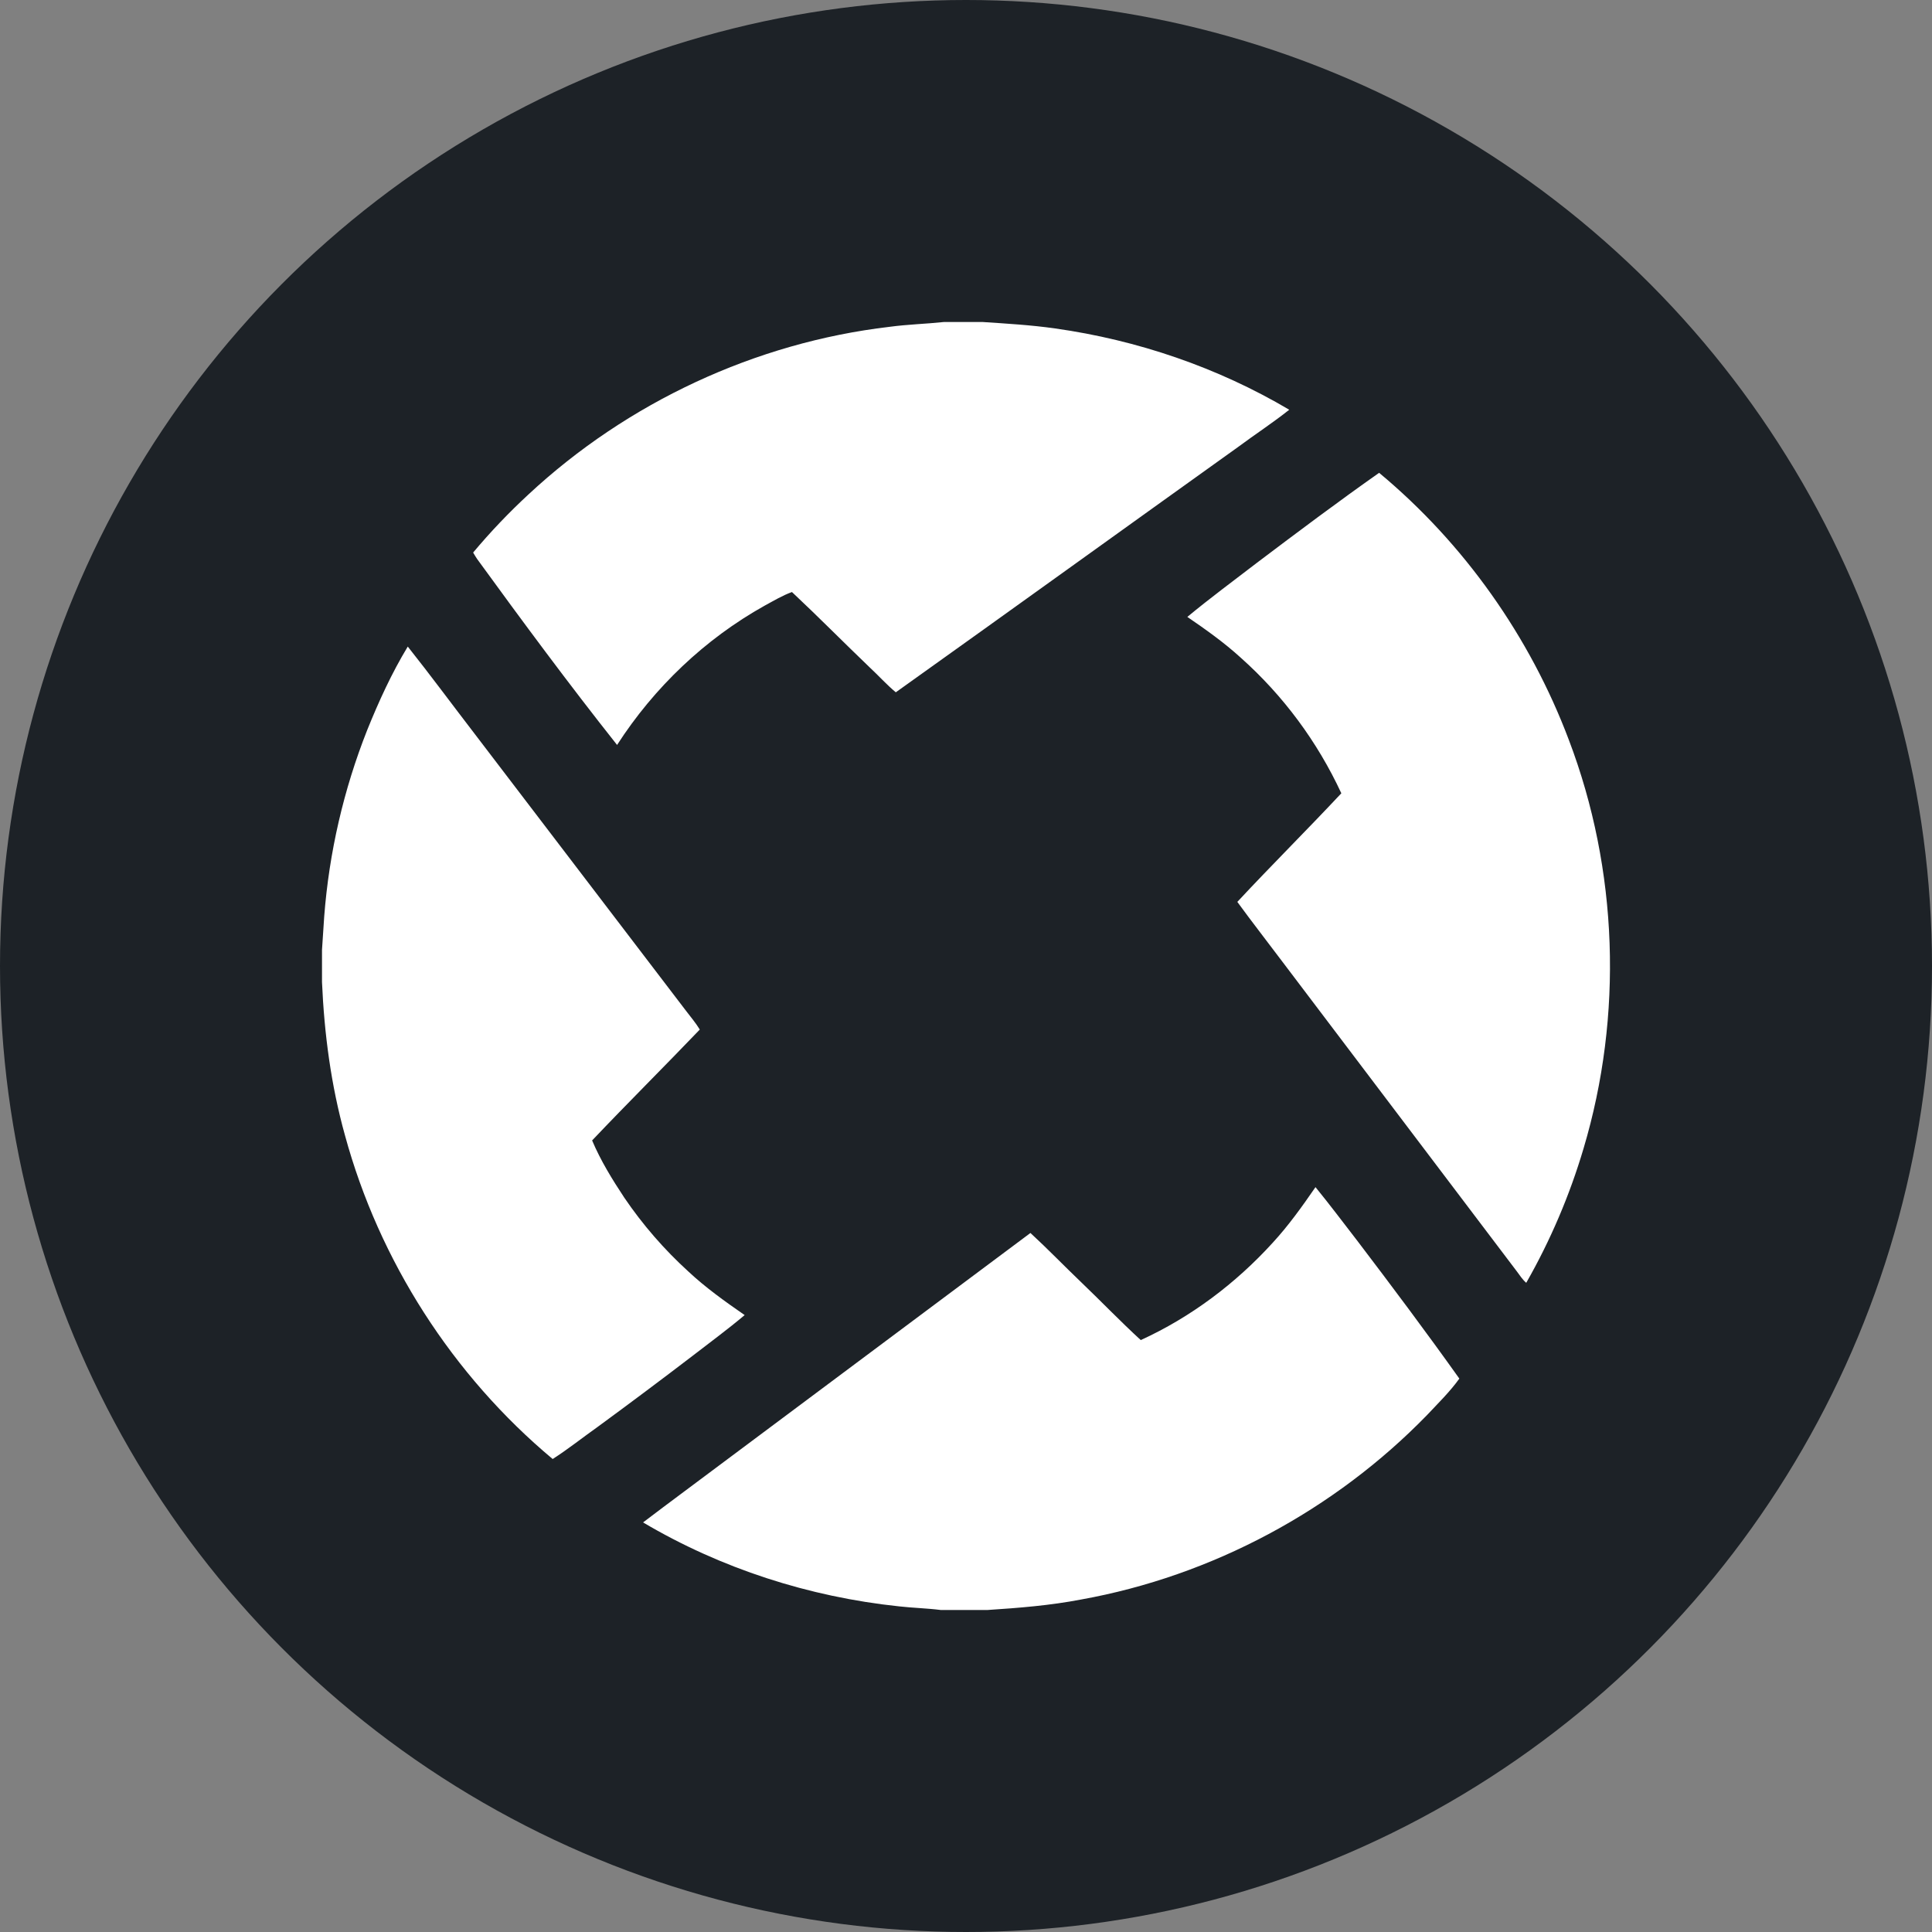
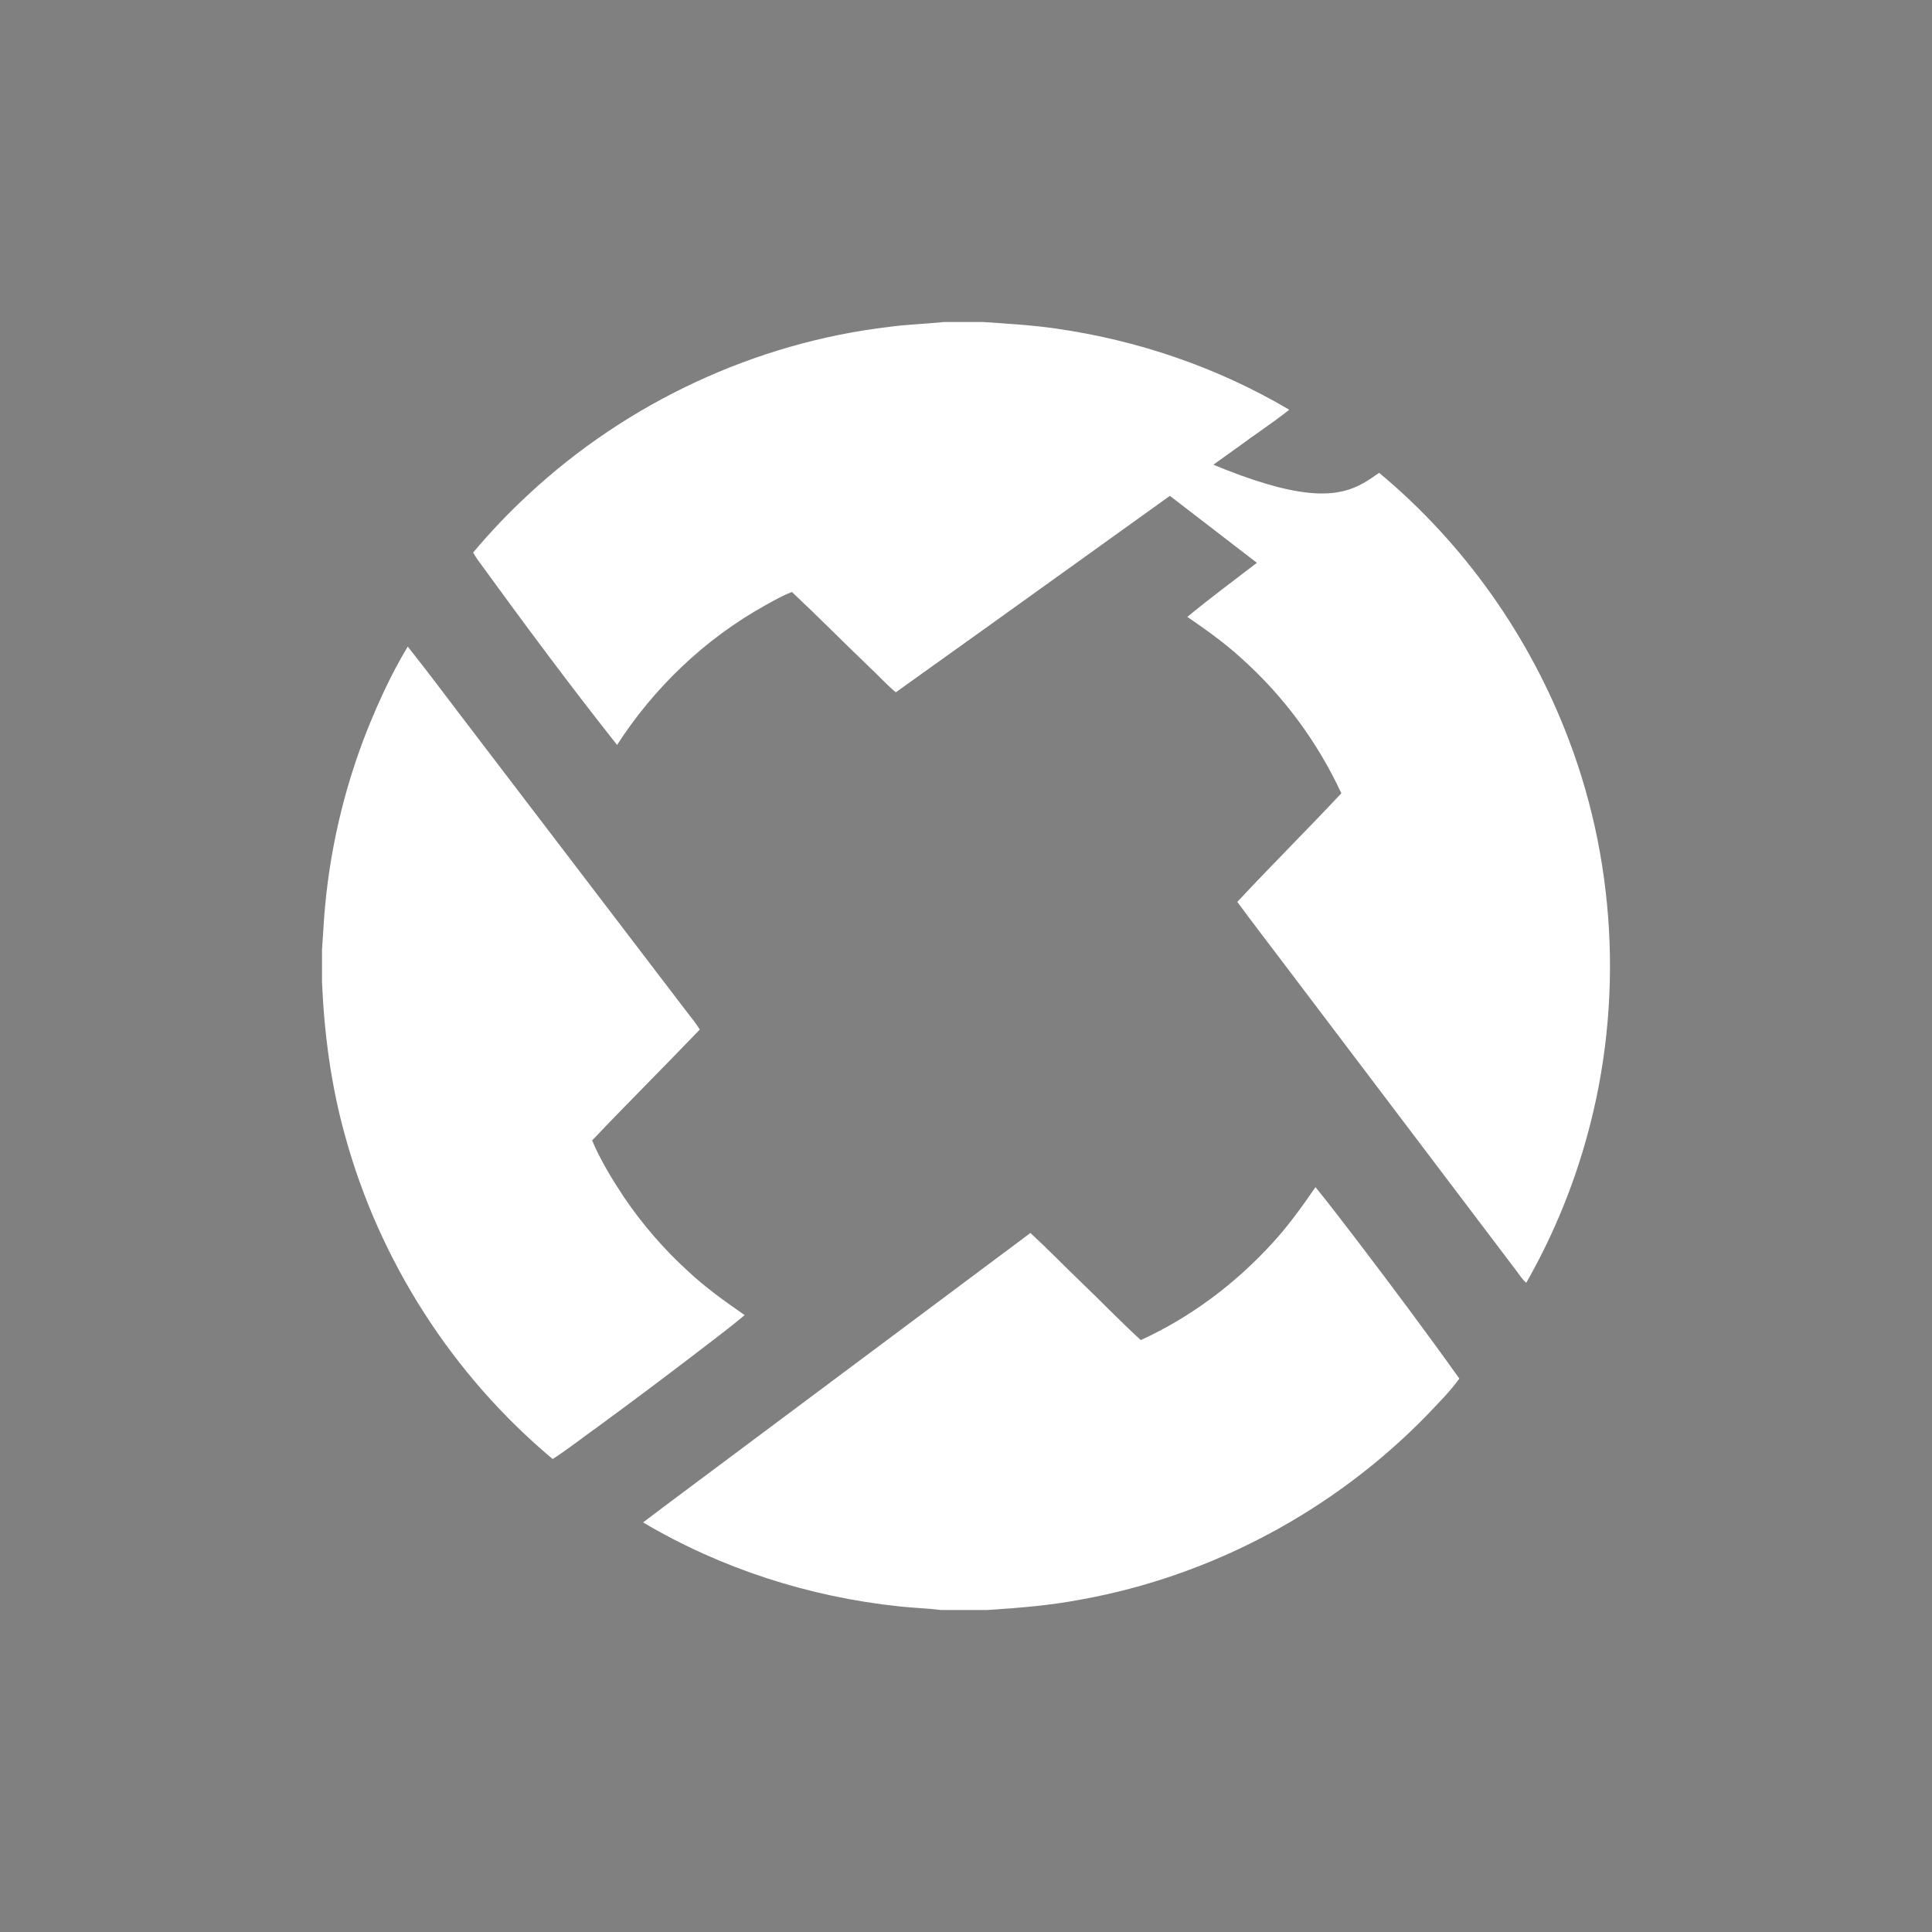
<svg xmlns="http://www.w3.org/2000/svg" width="48" height="48" viewBox="0 0 48 48" fill="none">
  <rect x="0" y="0" width="48" height="48" fill="#808080" stroke="none" />
-   <circle cx="24" cy="24" r="24" fill="#1D2227" />
-   <path d="M23.453 8H24.412C25.013 8.04 25.616 8.075 26.213 8.16C28.258 8.448 30.253 9.128 32.031 10.18C31.622 10.505 31.183 10.791 30.763 11.103C27.926 13.133 25.096 15.174 22.256 17.2C22.026 17.009 21.827 16.785 21.608 16.582C20.96 15.961 20.33 15.322 19.676 14.709C19.438 14.795 19.22 14.927 18.998 15.047C17.514 15.875 16.251 17.081 15.331 18.508C14.134 16.997 12.987 15.447 11.854 13.888C11.819 13.836 11.787 13.782 11.755 13.728C12.182 13.217 12.643 12.734 13.132 12.282C15.584 10 18.768 8.511 22.099 8.12C22.548 8.059 23.002 8.048 23.453 8ZM31.227 13.983C32.23 13.226 33.236 12.47 34.264 11.747C36.374 13.502 38.011 15.817 38.978 18.384C40.204 21.607 40.328 25.23 39.343 28.533C38.998 29.697 38.52 30.817 37.919 31.871C37.825 31.791 37.759 31.685 37.686 31.588L31.875 23.912C31.498 23.409 31.111 22.915 30.741 22.407C31.589 21.497 32.474 20.618 33.325 19.709C32.731 18.428 31.882 17.282 30.829 16.343C30.416 15.966 29.96 15.642 29.499 15.327C30.061 14.861 30.649 14.428 31.227 13.983ZM9.123 18.138C9.411 17.425 9.732 16.722 10.131 16.064C10.695 16.774 11.234 17.505 11.787 18.224C13.542 20.523 15.296 22.821 17.049 25.12C17.164 25.271 17.287 25.416 17.386 25.579C16.501 26.503 15.592 27.406 14.711 28.334C14.923 28.836 15.211 29.303 15.512 29.758C15.968 30.429 16.502 31.044 17.102 31.59C17.534 31.994 18.016 32.337 18.501 32.673C18.079 33.029 17.633 33.355 17.197 33.693C16.42 34.287 15.637 34.873 14.848 35.451C14.475 35.715 14.117 36.002 13.731 36.249C11.247 34.173 9.419 31.325 8.569 28.201C8.224 26.963 8.056 25.683 8 24.4V23.6C8.019 23.323 8.036 23.045 8.055 22.768C8.177 21.18 8.537 19.619 9.123 18.138ZM31.619 30.877C32.014 30.448 32.353 29.973 32.683 29.494C33.041 29.933 33.381 30.386 33.728 30.835C34.586 31.963 35.435 33.097 36.257 34.251C36.022 34.578 35.732 34.861 35.457 35.154C33.158 37.52 30.113 39.154 26.862 39.739C26.094 39.887 25.313 39.949 24.532 40H23.374C23.03 39.956 22.683 39.949 22.34 39.91C20.104 39.675 17.913 38.97 15.977 37.824C16.64 37.319 17.312 36.826 17.978 36.325C20.52 34.429 23.061 32.531 25.601 30.633C26.032 31.03 26.439 31.453 26.863 31.858C27.359 32.333 27.836 32.83 28.342 33.294C29.585 32.726 30.7 31.887 31.619 30.877Z" fill="white" />
+   <path d="M23.453 8H24.412C25.013 8.04 25.616 8.075 26.213 8.16C28.258 8.448 30.253 9.128 32.031 10.18C31.622 10.505 31.183 10.791 30.763 11.103C27.926 13.133 25.096 15.174 22.256 17.2C22.026 17.009 21.827 16.785 21.608 16.582C20.96 15.961 20.33 15.322 19.676 14.709C19.438 14.795 19.22 14.927 18.998 15.047C17.514 15.875 16.251 17.081 15.331 18.508C14.134 16.997 12.987 15.447 11.854 13.888C11.819 13.836 11.787 13.782 11.755 13.728C12.182 13.217 12.643 12.734 13.132 12.282C15.584 10 18.768 8.511 22.099 8.12C22.548 8.059 23.002 8.048 23.453 8ZC32.23 13.226 33.236 12.47 34.264 11.747C36.374 13.502 38.011 15.817 38.978 18.384C40.204 21.607 40.328 25.23 39.343 28.533C38.998 29.697 38.52 30.817 37.919 31.871C37.825 31.791 37.759 31.685 37.686 31.588L31.875 23.912C31.498 23.409 31.111 22.915 30.741 22.407C31.589 21.497 32.474 20.618 33.325 19.709C32.731 18.428 31.882 17.282 30.829 16.343C30.416 15.966 29.96 15.642 29.499 15.327C30.061 14.861 30.649 14.428 31.227 13.983ZM9.123 18.138C9.411 17.425 9.732 16.722 10.131 16.064C10.695 16.774 11.234 17.505 11.787 18.224C13.542 20.523 15.296 22.821 17.049 25.12C17.164 25.271 17.287 25.416 17.386 25.579C16.501 26.503 15.592 27.406 14.711 28.334C14.923 28.836 15.211 29.303 15.512 29.758C15.968 30.429 16.502 31.044 17.102 31.59C17.534 31.994 18.016 32.337 18.501 32.673C18.079 33.029 17.633 33.355 17.197 33.693C16.42 34.287 15.637 34.873 14.848 35.451C14.475 35.715 14.117 36.002 13.731 36.249C11.247 34.173 9.419 31.325 8.569 28.201C8.224 26.963 8.056 25.683 8 24.4V23.6C8.019 23.323 8.036 23.045 8.055 22.768C8.177 21.18 8.537 19.619 9.123 18.138ZM31.619 30.877C32.014 30.448 32.353 29.973 32.683 29.494C33.041 29.933 33.381 30.386 33.728 30.835C34.586 31.963 35.435 33.097 36.257 34.251C36.022 34.578 35.732 34.861 35.457 35.154C33.158 37.52 30.113 39.154 26.862 39.739C26.094 39.887 25.313 39.949 24.532 40H23.374C23.03 39.956 22.683 39.949 22.34 39.91C20.104 39.675 17.913 38.97 15.977 37.824C16.64 37.319 17.312 36.826 17.978 36.325C20.52 34.429 23.061 32.531 25.601 30.633C26.032 31.03 26.439 31.453 26.863 31.858C27.359 32.333 27.836 32.83 28.342 33.294C29.585 32.726 30.7 31.887 31.619 30.877Z" fill="white" />
</svg>